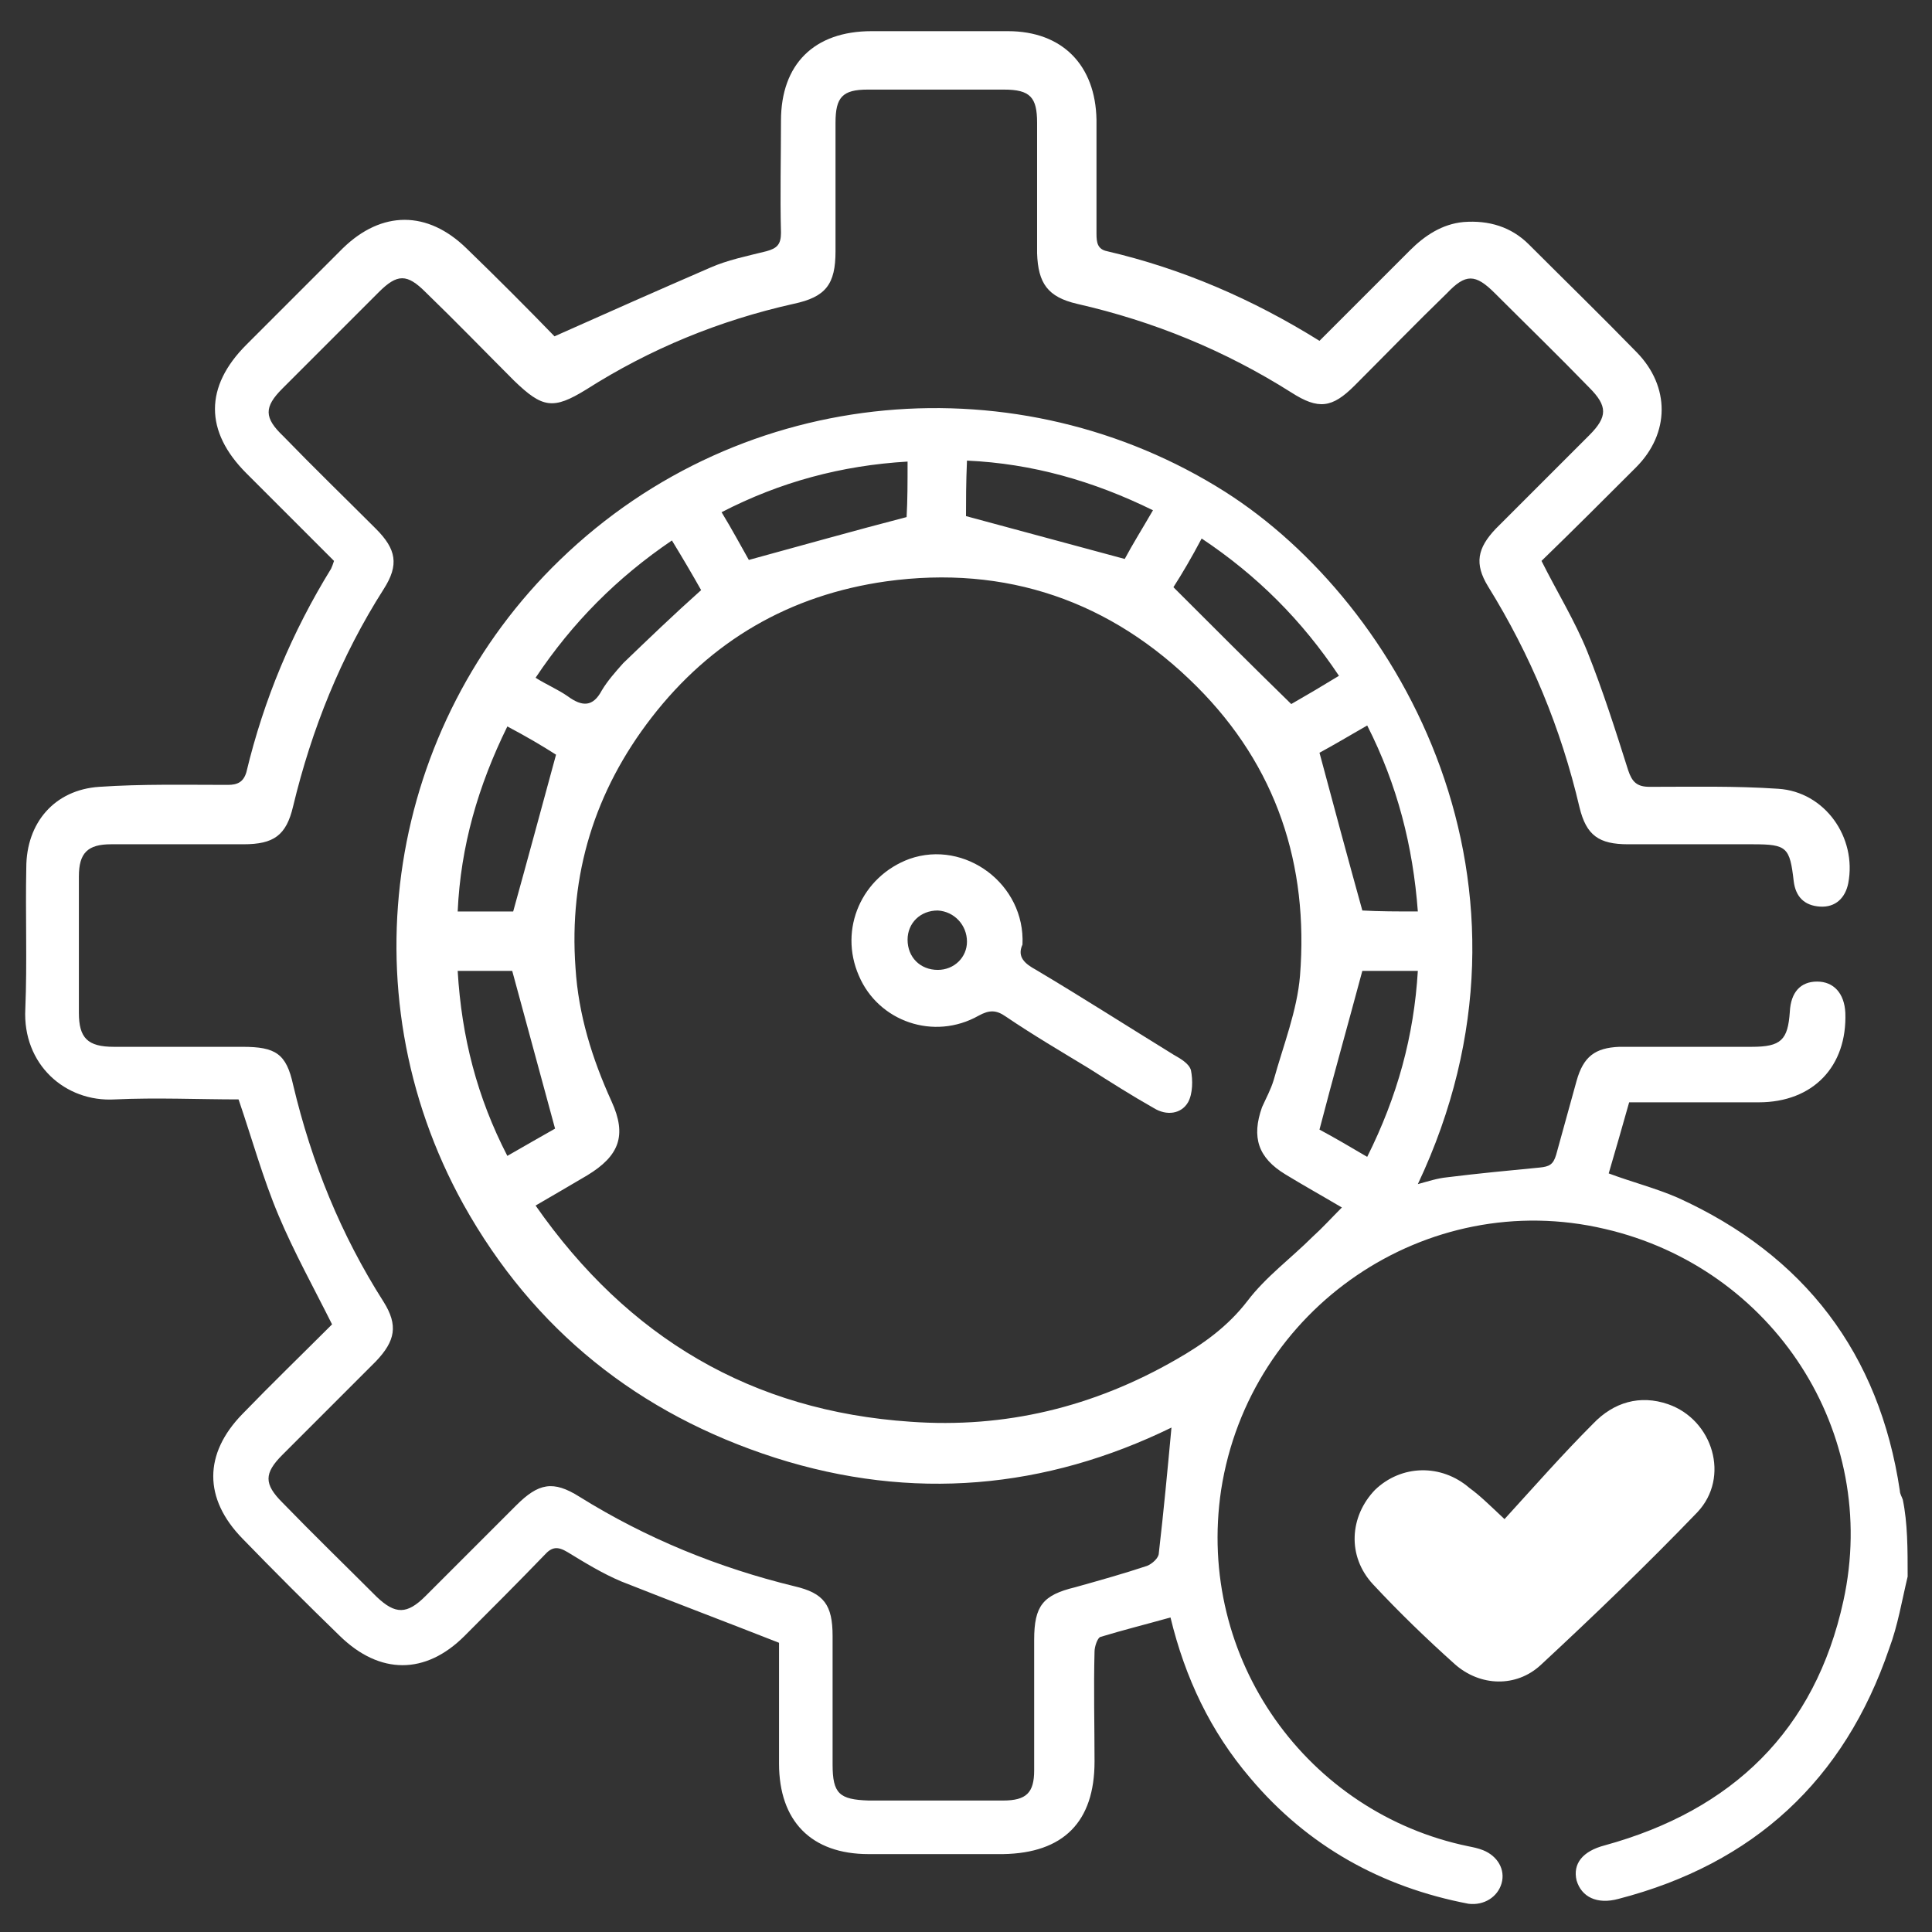
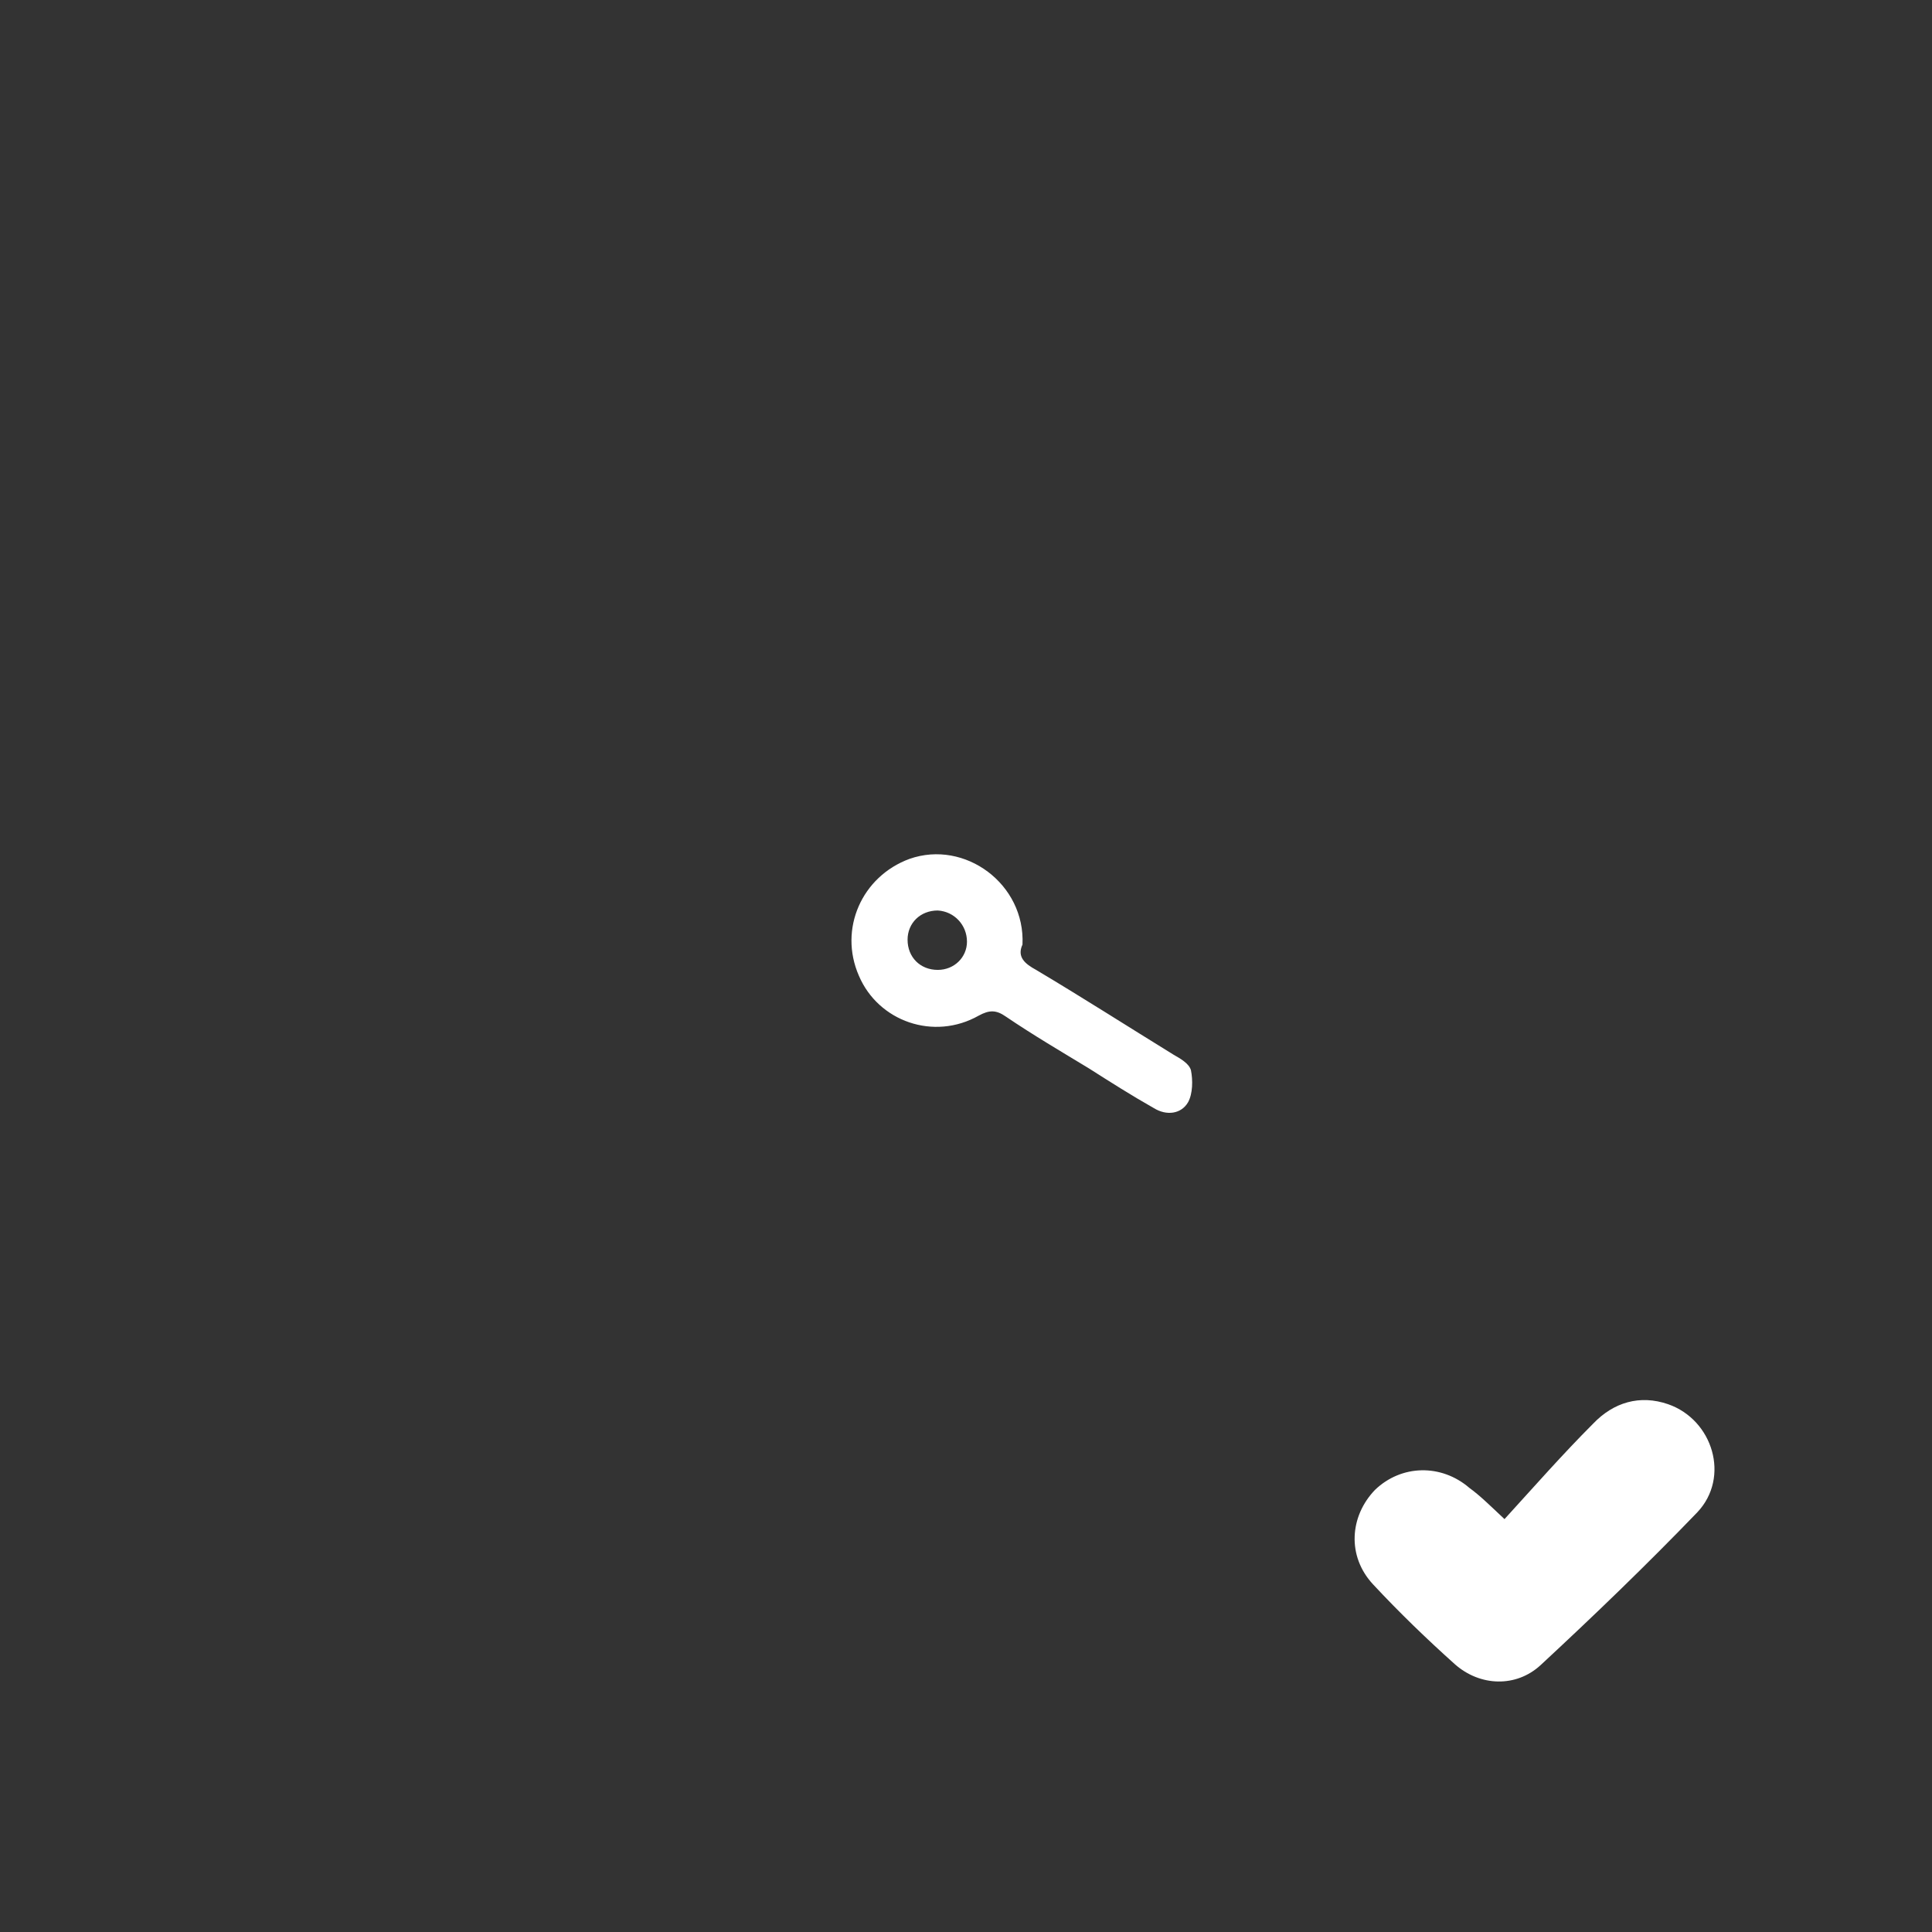
<svg xmlns="http://www.w3.org/2000/svg" version="1.1" id="Слой_1" x="0px" y="0px" viewBox="0 0 198.4 198.4" style="enable-background:new 0 0 198.4 198.4;" xml:space="preserve">
  <rect x="0" y="0" width="198.4" height="198.4" fill="#333333" stroke="none" />
  <style type="text/css">
	.st0{fill:#FFFFFF;}
</style>
  <g>
-     <path class="st0" d="M195.9,161.9c-0.6,2.5-1,5-1.9,7.4c-4.6,13.5-13.9,22.1-27.8,25.7c-2.2,0.6-3.8-0.2-4.3-1.9   c-0.4-1.7,0.6-3,2.9-3.6c13.1-3.6,21.6-11.8,24.5-25.1c3.8-17.3-7.2-34.2-24.5-38.2c-18.3-4.3-36.5,8.1-39.4,26.8   c-2.6,17.4,8.9,33.2,25.4,36.6c0.5,0.1,1,0.2,1.5,0.4c1.5,0.6,2.3,2,1.9,3.4c-0.4,1.4-1.8,2.3-3.4,2.1c-8.9-1.7-16.5-5.9-22.4-12.9   c-4.1-4.8-6.7-10.3-8.2-16.5c-2.5,0.7-4.9,1.3-7.2,2c-0.3,0.1-0.6,1-0.6,1.5c-0.1,3.8,0,7.6,0,11.3c0,6.2-3.2,9.4-9.4,9.5   c-4.6,0-9.2,0-13.8,0c-5.9,0-9.2-3.4-9.2-9.3c0-4.3,0-8.5,0-12.4c-5.6-2.2-10.9-4.2-16.2-6.3c-1.9-0.8-3.7-1.9-5.5-3   c-1-0.6-1.6-0.6-2.4,0.3c-2.7,2.8-5.5,5.6-8.2,8.3c-4,4-8.7,4-12.8,0c-3.4-3.3-6.7-6.6-10-10c-4-4.1-4-8.7,0-12.8   c3-3.1,6.1-6.1,9.2-9.2c-1.9-3.8-3.9-7.4-5.5-11.2c-1.6-3.8-2.7-7.8-4.1-11.9c-4.1,0-8.4-0.2-12.7,0c-5.1,0.3-9.5-3.6-9.2-9.3   c0.2-4.8,0-9.7,0.1-14.5c0-4.6,2.9-8,7.5-8.3c4.4-0.3,8.8-0.2,13.2-0.2c1,0,1.6-0.3,1.9-1.3c1.8-7.5,4.7-14.4,8.7-20.9   c0.1-0.2,0.2-0.5,0.3-0.8c-3-3-6-6-9-9c-4.3-4.3-4.3-8.9,0-13.2c3.3-3.3,6.6-6.6,9.9-9.9c4-3.9,8.7-3.9,12.7,0   c3.1,3,6.2,6.1,9.2,9.2c0,0,0.1,0-0.3-0.1c5.6-2.5,10.8-4.8,16.1-7.1c1.8-0.8,3.8-1.2,5.8-1.7c1.1-0.3,1.5-0.7,1.5-1.9   c-0.1-3.8,0-7.7,0-11.5c0-5.8,3.4-9.2,9.3-9.2c4.7,0,9.3,0,14,0c5.6,0,9,3.5,9.1,9.1c0,3.9,0,7.8,0,11.7c0,0.9,0.1,1.6,1.1,1.8   c7.7,1.8,14.9,4.9,21.8,9.2c3.1-3.1,6.2-6.2,9.3-9.3c1.5-1.5,3.3-2.7,5.5-2.9c2.6-0.2,4.9,0.5,6.7,2.3c3.7,3.7,7.4,7.3,11.1,11.1   c3.4,3.5,3.4,8.3-0.1,11.8c-3.2,3.2-6.4,6.4-9.7,9.6c1.6,3.2,3.4,6.1,4.7,9.3c1.6,4,2.9,8.1,4.2,12.2c0.4,1.2,0.9,1.7,2.2,1.7   c4.4,0,8.8-0.1,13.2,0.2c4.8,0.3,8.1,5,7.2,9.7c-0.3,1.5-1.3,2.5-2.9,2.4c-1.6-0.1-2.5-1-2.7-2.6c-0.4-3.5-0.7-3.8-4.2-3.8   c-4.3,0-8.6,0-12.8,0c-3,0-4.3-0.9-5-3.8c-1.9-8.1-5-15.6-9.4-22.7c-1.4-2.3-1.1-3.9,0.8-5.9c3.2-3.2,6.4-6.4,9.6-9.6   c1.9-1.9,1.9-3,0-4.9c-3.2-3.3-6.5-6.5-9.7-9.7c-2-2-3-2-4.9,0c-3.2,3.1-6.3,6.3-9.5,9.5c-2.3,2.3-3.7,2.5-6.5,0.7   c-6.8-4.3-14.1-7.3-22-9.1c-3-0.7-4-2.1-4.1-5.2c0-4.5,0-8.9,0-13.4c0-2.6-0.7-3.4-3.4-3.4c-4.7,0-9.3,0-14,0   c-2.6,0-3.3,0.8-3.3,3.4c0,4.4,0,8.8,0,13.2c0,3.4-1,4.7-4.3,5.4c-7.6,1.7-14.7,4.6-21.3,8.8c-3.4,2.1-4.5,1.9-7.4-0.9   c-3-3-6-6.1-9.1-9.1c-1.9-1.9-2.9-1.9-4.8,0c-3.3,3.3-6.6,6.6-9.9,9.9c-1.9,1.9-1.9,3,0.1,4.9c3.1,3.2,6.3,6.3,9.5,9.5   c2.1,2.1,2.4,3.7,0.8,6.2c-4.4,6.9-7.4,14.4-9.3,22.3c-0.7,3-2,3.9-5.1,3.9c-4.5,0-9.1,0-13.6,0c-2.4,0-3.3,0.9-3.3,3.3   c0,4.7,0,9.3,0,14c0,2.6,0.9,3.5,3.6,3.5c4.4,0,8.8,0,13.2,0c3.4,0,4.5,0.7,5.2,3.9c1.9,8,4.9,15.4,9.3,22.3c1.5,2.4,1.2,4-0.8,6.1   c-3.2,3.2-6.4,6.4-9.6,9.6c-1.9,1.9-1.9,3,0,4.9c3.2,3.3,6.5,6.5,9.7,9.7c1.9,1.8,3.1,1.8,5-0.1c3.1-3.1,6.2-6.2,9.3-9.3   c2.3-2.3,3.8-2.6,6.5-0.9c6.9,4.3,14.3,7.3,22.1,9.2c3,0.7,3.9,1.9,3.9,5.1c0,4.4,0,8.8,0,13.2c0,3,0.7,3.6,3.7,3.7   c4.6,0,9.2,0,13.8,0c2.4,0,3.2-0.8,3.2-3.1c0-4.5,0-8.9,0-13.4c0-3.5,0.9-4.6,4.2-5.4c2.5-0.7,5-1.4,7.4-2.2   c0.5-0.2,1.2-0.8,1.2-1.3c0.5-4.3,0.9-8.6,1.3-12.9c-12.9,6.3-26.6,7.6-40.7,3.1c-14-4.5-24.8-13.1-32-26   c-12.3-22.2-7.6-49.3,9.9-66.2c18.9-18.3,47.3-20.3,68.3-7c18.1,11.5,34.3,40.4,19.8,71.1c1.1-0.3,2-0.6,3-0.7   c3.2-0.4,6.4-0.7,9.5-1c1-0.1,1.4-0.3,1.7-1.3c0.7-2.5,1.4-5.1,2.1-7.6c0.7-2.5,1.9-3.4,4.4-3.5c4.5,0,9.1,0,13.6,0   c3,0,3.7-0.7,3.9-3.6c0.1-2,1.1-3.1,2.8-3.1c1.7,0,2.8,1.2,2.9,3.2c0.2,5.5-3.3,9.2-8.9,9.2c-4.4,0-8.8,0-13.3,0   c-0.7,2.5-1.4,4.9-2.1,7.3c2.4,0.9,4.8,1.5,7.1,2.5c13,5.9,20.7,16,22.8,30.1c0,0.3,0.2,0.6,0.3,0.9   C195.9,156.4,195.9,159.1,195.9,161.9z M137.8,124c-2.2-1.3-4-2.3-5.8-3.4c-2.8-1.7-3.5-3.8-2.4-6.9c0.4-0.9,0.9-1.8,1.2-2.8   c1-3.6,2.4-7.1,2.7-10.7c0.9-11.4-2.4-21.5-10.6-29.7C114.1,61.7,103.3,58,91,59.7c-9.9,1.4-18,6.1-24.1,14   c-5.8,7.5-8.5,16.1-7.8,25.7c0.3,4.8,1.7,9.3,3.7,13.7c1.6,3.5,0.8,5.6-2.5,7.6c-1.7,1-3.4,2-5.3,3.1c9.5,13.6,22.2,21.1,38.5,22.2   c9.7,0.7,18.8-1.5,27.3-6.4c2.8-1.6,5.3-3.4,7.3-6c1.9-2.5,4.5-4.4,6.7-6.6C135.8,126.1,136.7,125.1,137.8,124z M55,69.6   c1.1,0.7,2.3,1.2,3.3,1.9c1.5,1.1,2.6,1.1,3.5-0.6c0.6-1,1.4-1.9,2.2-2.8c2.6-2.5,5.2-5,8-7.5c-0.9-1.6-1.9-3.3-3-5.1   C63.4,59.3,58.8,63.9,55,69.6z M120.5,60.3c4.1,4.1,8,8,12.1,12c1.4-0.8,3.1-1.8,4.9-2.9c-3.8-5.7-8.4-10.3-14.1-14.1   C122.4,57.2,121.4,58.9,120.5,60.3z M139.9,99.7c-1.5,5.6-3,10.9-4.4,16.3c1.5,0.8,3.2,1.8,4.9,2.8c3.1-6.2,4.8-12.4,5.2-19.1   C143.5,99.7,141.5,99.7,139.9,99.7z M145.6,93.6c-0.5-6.7-2.1-13-5.2-19.1c-1.9,1.1-3.6,2.1-4.9,2.8c1.5,5.6,2.9,10.8,4.4,16.2   C141.6,93.6,143.6,93.6,145.6,93.6z M99.2,53c5.5,1.5,10.8,2.9,16.3,4.4c0.8-1.5,1.8-3.1,2.9-5c-6.1-3-12.4-4.8-19.1-5.1   C99.2,49.6,99.2,51.5,99.2,53z M93.2,47.4c-6.8,0.4-13.1,2.1-19.1,5.2c1.1,1.8,2,3.5,2.8,4.9c5.5-1.5,10.8-3,16.2-4.4   C93.2,51.4,93.2,49.5,93.2,47.4z M47,99.7c0.4,6.8,2,13,5.1,19c1.9-1.1,3.5-2,4.9-2.8c-1.5-5.5-2.9-10.7-4.4-16.2   C51.1,99.7,49.2,99.7,47,99.7z M52.1,74.6c-3,6.1-4.8,12.3-5.1,19c2.2,0,4.1,0,5.7,0c1.5-5.4,2.9-10.6,4.4-16.1   C55.7,76.6,54,75.6,52.1,74.6z" />
    <path class="st0" d="M154.5,156c3.1-3.4,6-6.7,9.1-9.8c2.1-2.2,4.8-3,7.7-2c4.6,1.6,6.4,7.5,3,11.1c-5.2,5.4-10.6,10.6-16.1,15.7   c-2.5,2.3-6.2,2.2-8.8-0.1c-2.9-2.6-5.7-5.3-8.4-8.2c-2.7-2.9-2.4-7,0.2-9.7c2.7-2.6,6.8-2.7,9.7-0.2   C152,153.6,152.9,154.5,154.5,156z" />
    <path class="st0" d="M105,97c-0.6,1.3,0.3,2,1.4,2.6c4.7,2.8,9.4,5.8,14.1,8.7c0.7,0.4,1.6,0.9,1.8,1.6c0.2,1,0.2,2.4-0.3,3.3   c-0.7,1.2-2.2,1.4-3.5,0.6c-2.3-1.3-4.5-2.7-6.7-4.1c-2.8-1.7-5.7-3.4-8.5-5.3c-1-0.7-1.7-0.7-2.8-0.1c-4.6,2.6-10.3,0.6-12.3-4.1   c-2.1-4.8,0.3-10.2,5.2-12C99.1,86.2,105.3,90.8,105,97z M96.3,93.5c-1.8,0-3.1,1.3-3.1,3c0,1.8,1.3,3.1,3.1,3.1c1.7,0,3-1.3,3-2.9   C99.3,95,98,93.6,96.3,93.5z" />
  </g>
</svg>